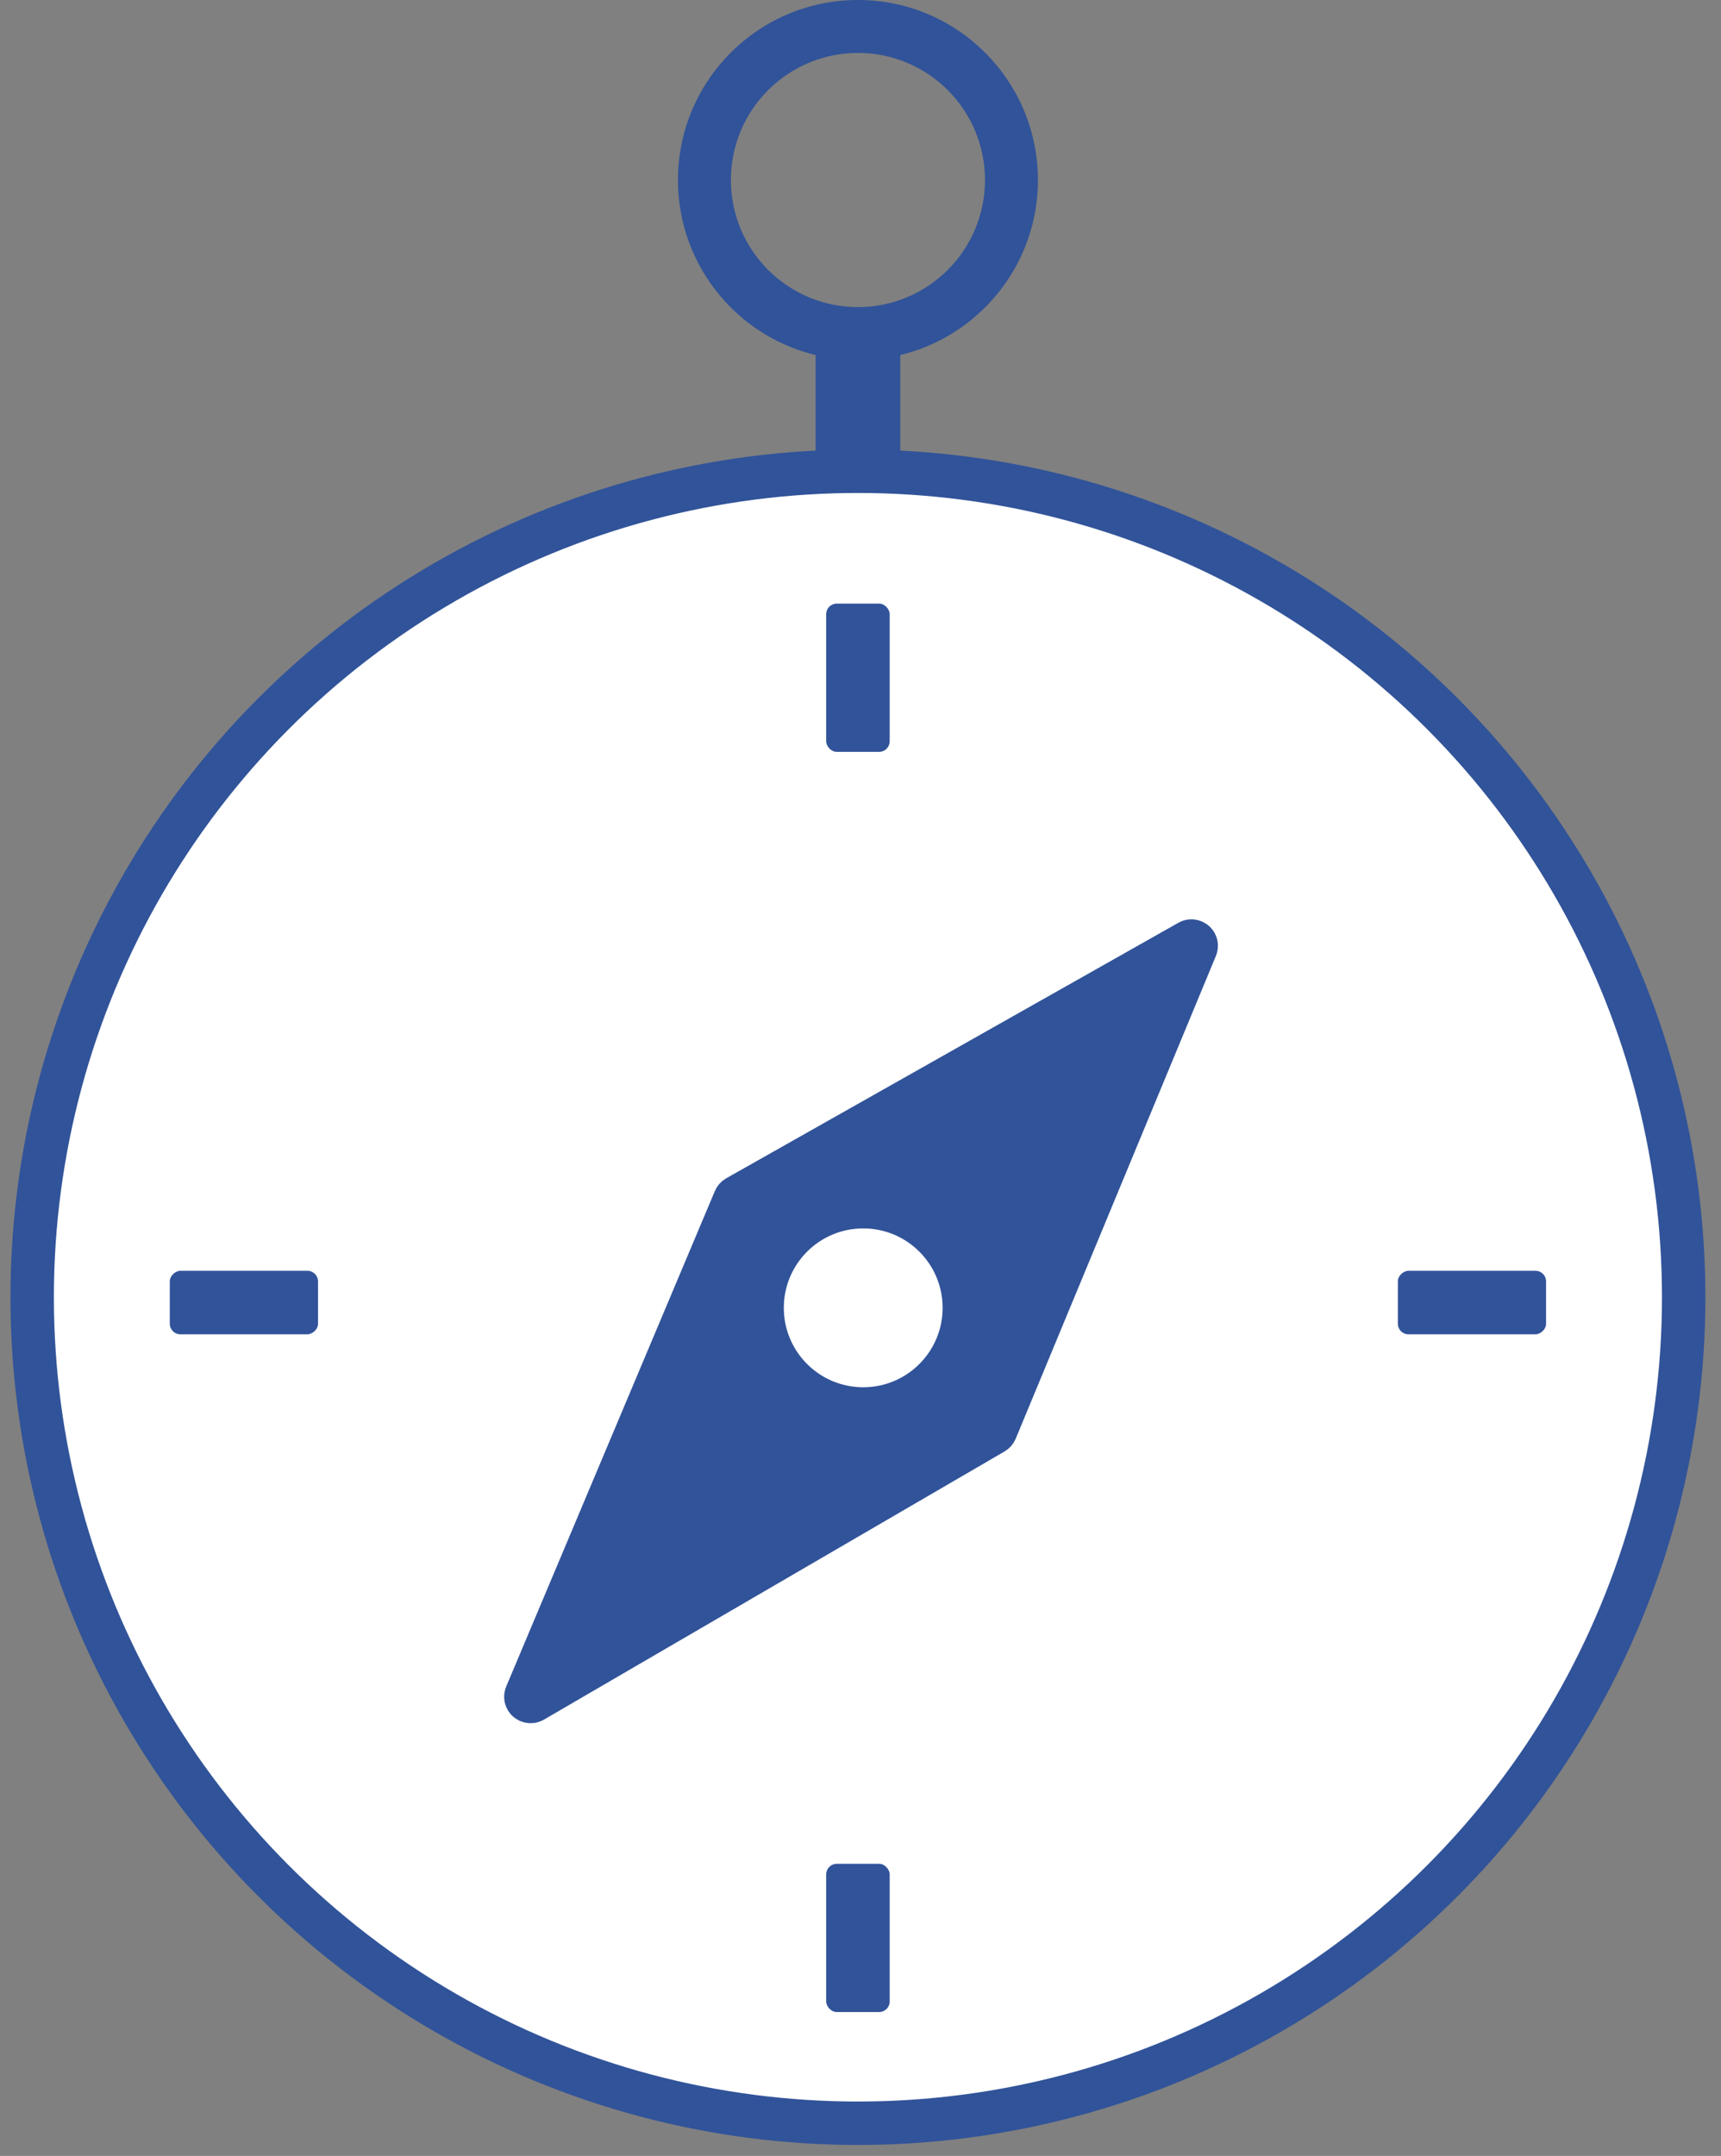
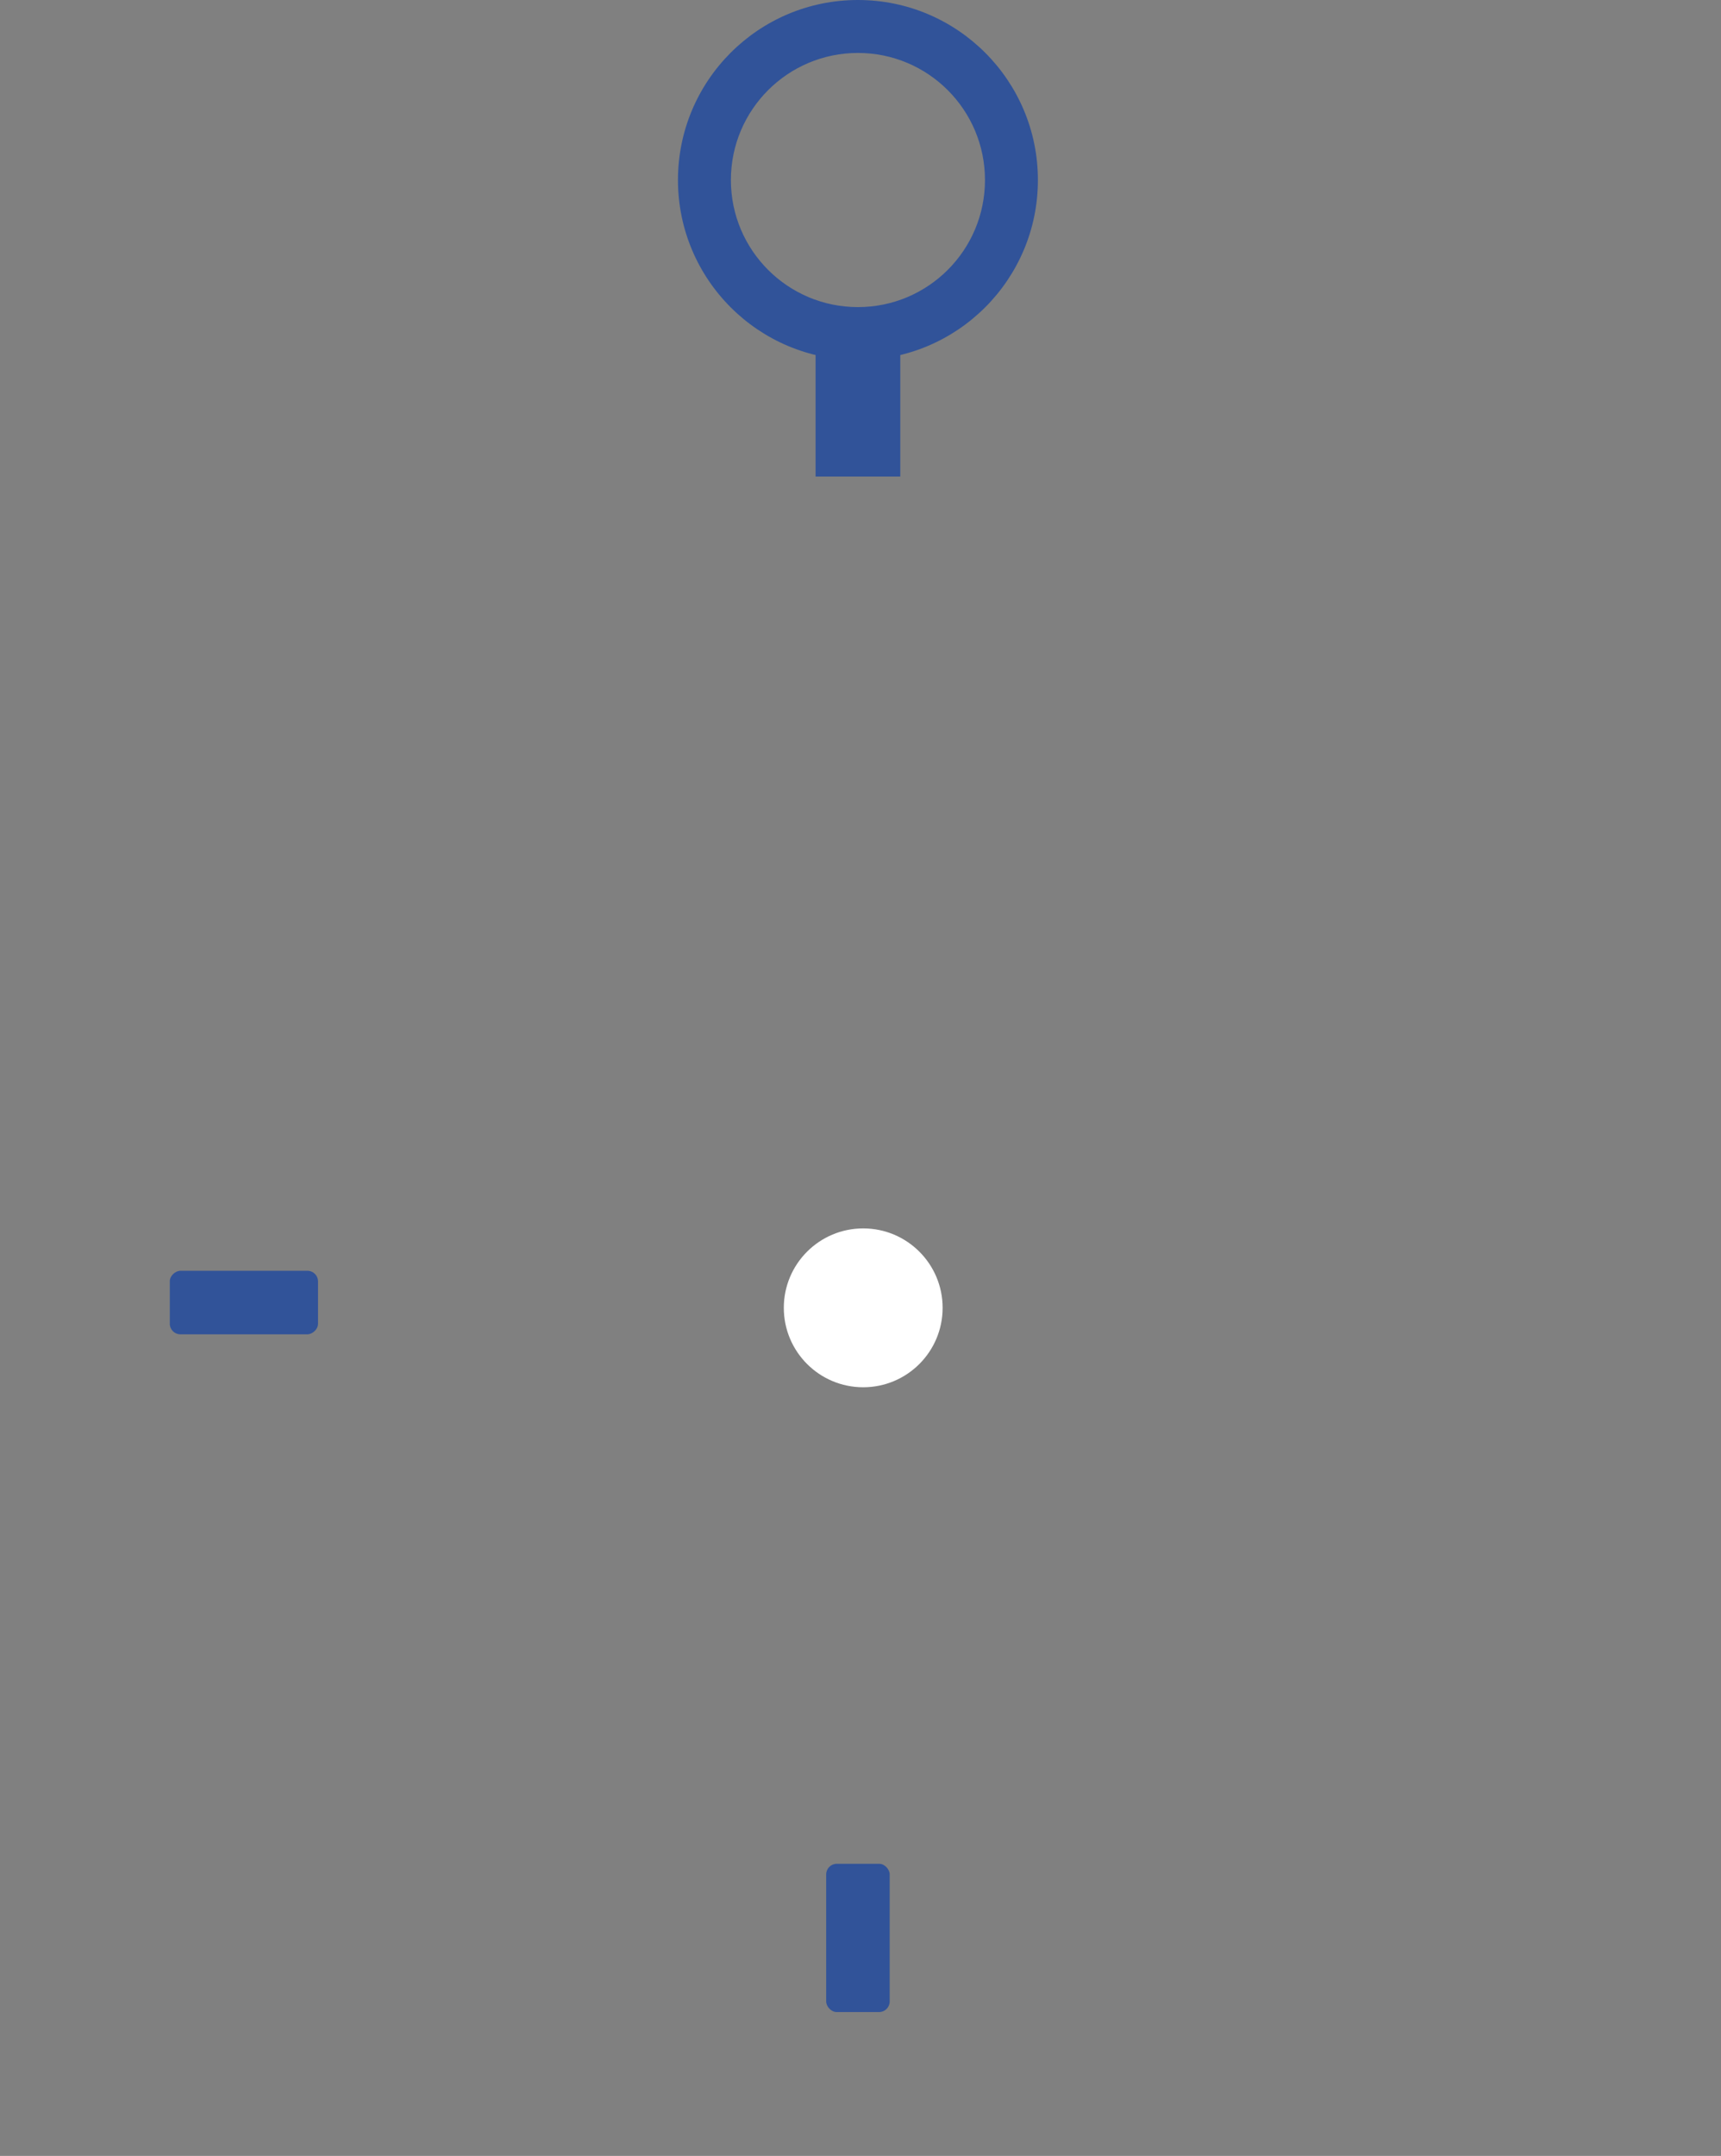
<svg xmlns="http://www.w3.org/2000/svg" width="107px" height="134px" viewBox="0 0 107 134" version="1.1">
  <rect x="0" y="0" width="107" height="134" fill="#808080" stroke="none" />
  <title>guide</title>
  <g id="Page-1" stroke="none" stroke-width="1" fill="none" fill-rule="evenodd">
    <g id="main_-page-copy-2" transform="translate(-218, -383)">
      <g id="Group-26" transform="translate(71, 340)">
        <g id="Group-9" transform="translate(39, 43)">
          <g id="guide" transform="translate(110, 0)">
-             <circle id="Oval" stroke="#315399" stroke-width="2.7" fill="#FFFFFF" stroke-linecap="square" cx="51.34" cy="80.631" r="51.34" />
-             <rect id="Rectangle" fill="#315399" x="49.366" y="37.518" width="3.949" height="9.215" rx="0.658" />
            <rect id="Rectangle" fill="#315399" x="49.366" y="115.845" width="3.949" height="9.215" rx="0.658" />
            <rect id="Rectangle" fill="#315399" transform="translate(13.164, 80.96) rotate(90) translate(-13.164, -80.96) " x="11.19" y="76.352" width="3.949" height="9.215" rx="0.658" />
-             <rect id="Rectangle" fill="#315399" transform="translate(89.516, 80.96) rotate(90) translate(-89.516, -80.96) " x="87.542" y="76.352" width="3.949" height="9.215" rx="0.658" />
            <rect id="Rectangle" fill="#315399" x="48.707" y="21.063" width="5.266" height="8.557" />
            <path d="M51.34,0 C57.52,0 62.53,5.01 62.53,11.19 C62.53,17.369 57.52,22.379 51.34,22.379 C45.16,22.379 40.151,17.369 40.151,11.19 C40.151,5.01 45.16,0 51.34,0 Z M51.34,3.291 C46.978,3.291 43.442,6.827 43.442,11.19 C43.442,15.552 46.978,19.088 51.34,19.088 C55.703,19.088 59.239,15.552 59.239,11.19 C59.239,6.827 55.703,3.291 51.34,3.291 Z" id="Combined-Shape" fill="#315399" />
-             <path d="M72.684,59.039 L60.237,89.045 C60.182,89.178 60.084,89.289 59.96,89.361 L31.322,106.03 C31.008,106.213 30.605,106.107 30.422,105.793 C30.318,105.614 30.304,105.397 30.384,105.206 L43.355,74.414 C43.411,74.28 43.511,74.169 43.637,74.097 L71.753,58.213 C72.069,58.034 72.471,58.146 72.649,58.463 C72.749,58.639 72.762,58.851 72.684,59.039 Z" id="Path" stroke="#315399" stroke-width="1.975" fill="#315399" stroke-linecap="square" />
            <circle id="Oval" fill="#FFFFFF" cx="51.669" cy="81.289" r="4.937" />
          </g>
        </g>
      </g>
    </g>
  </g>
</svg>